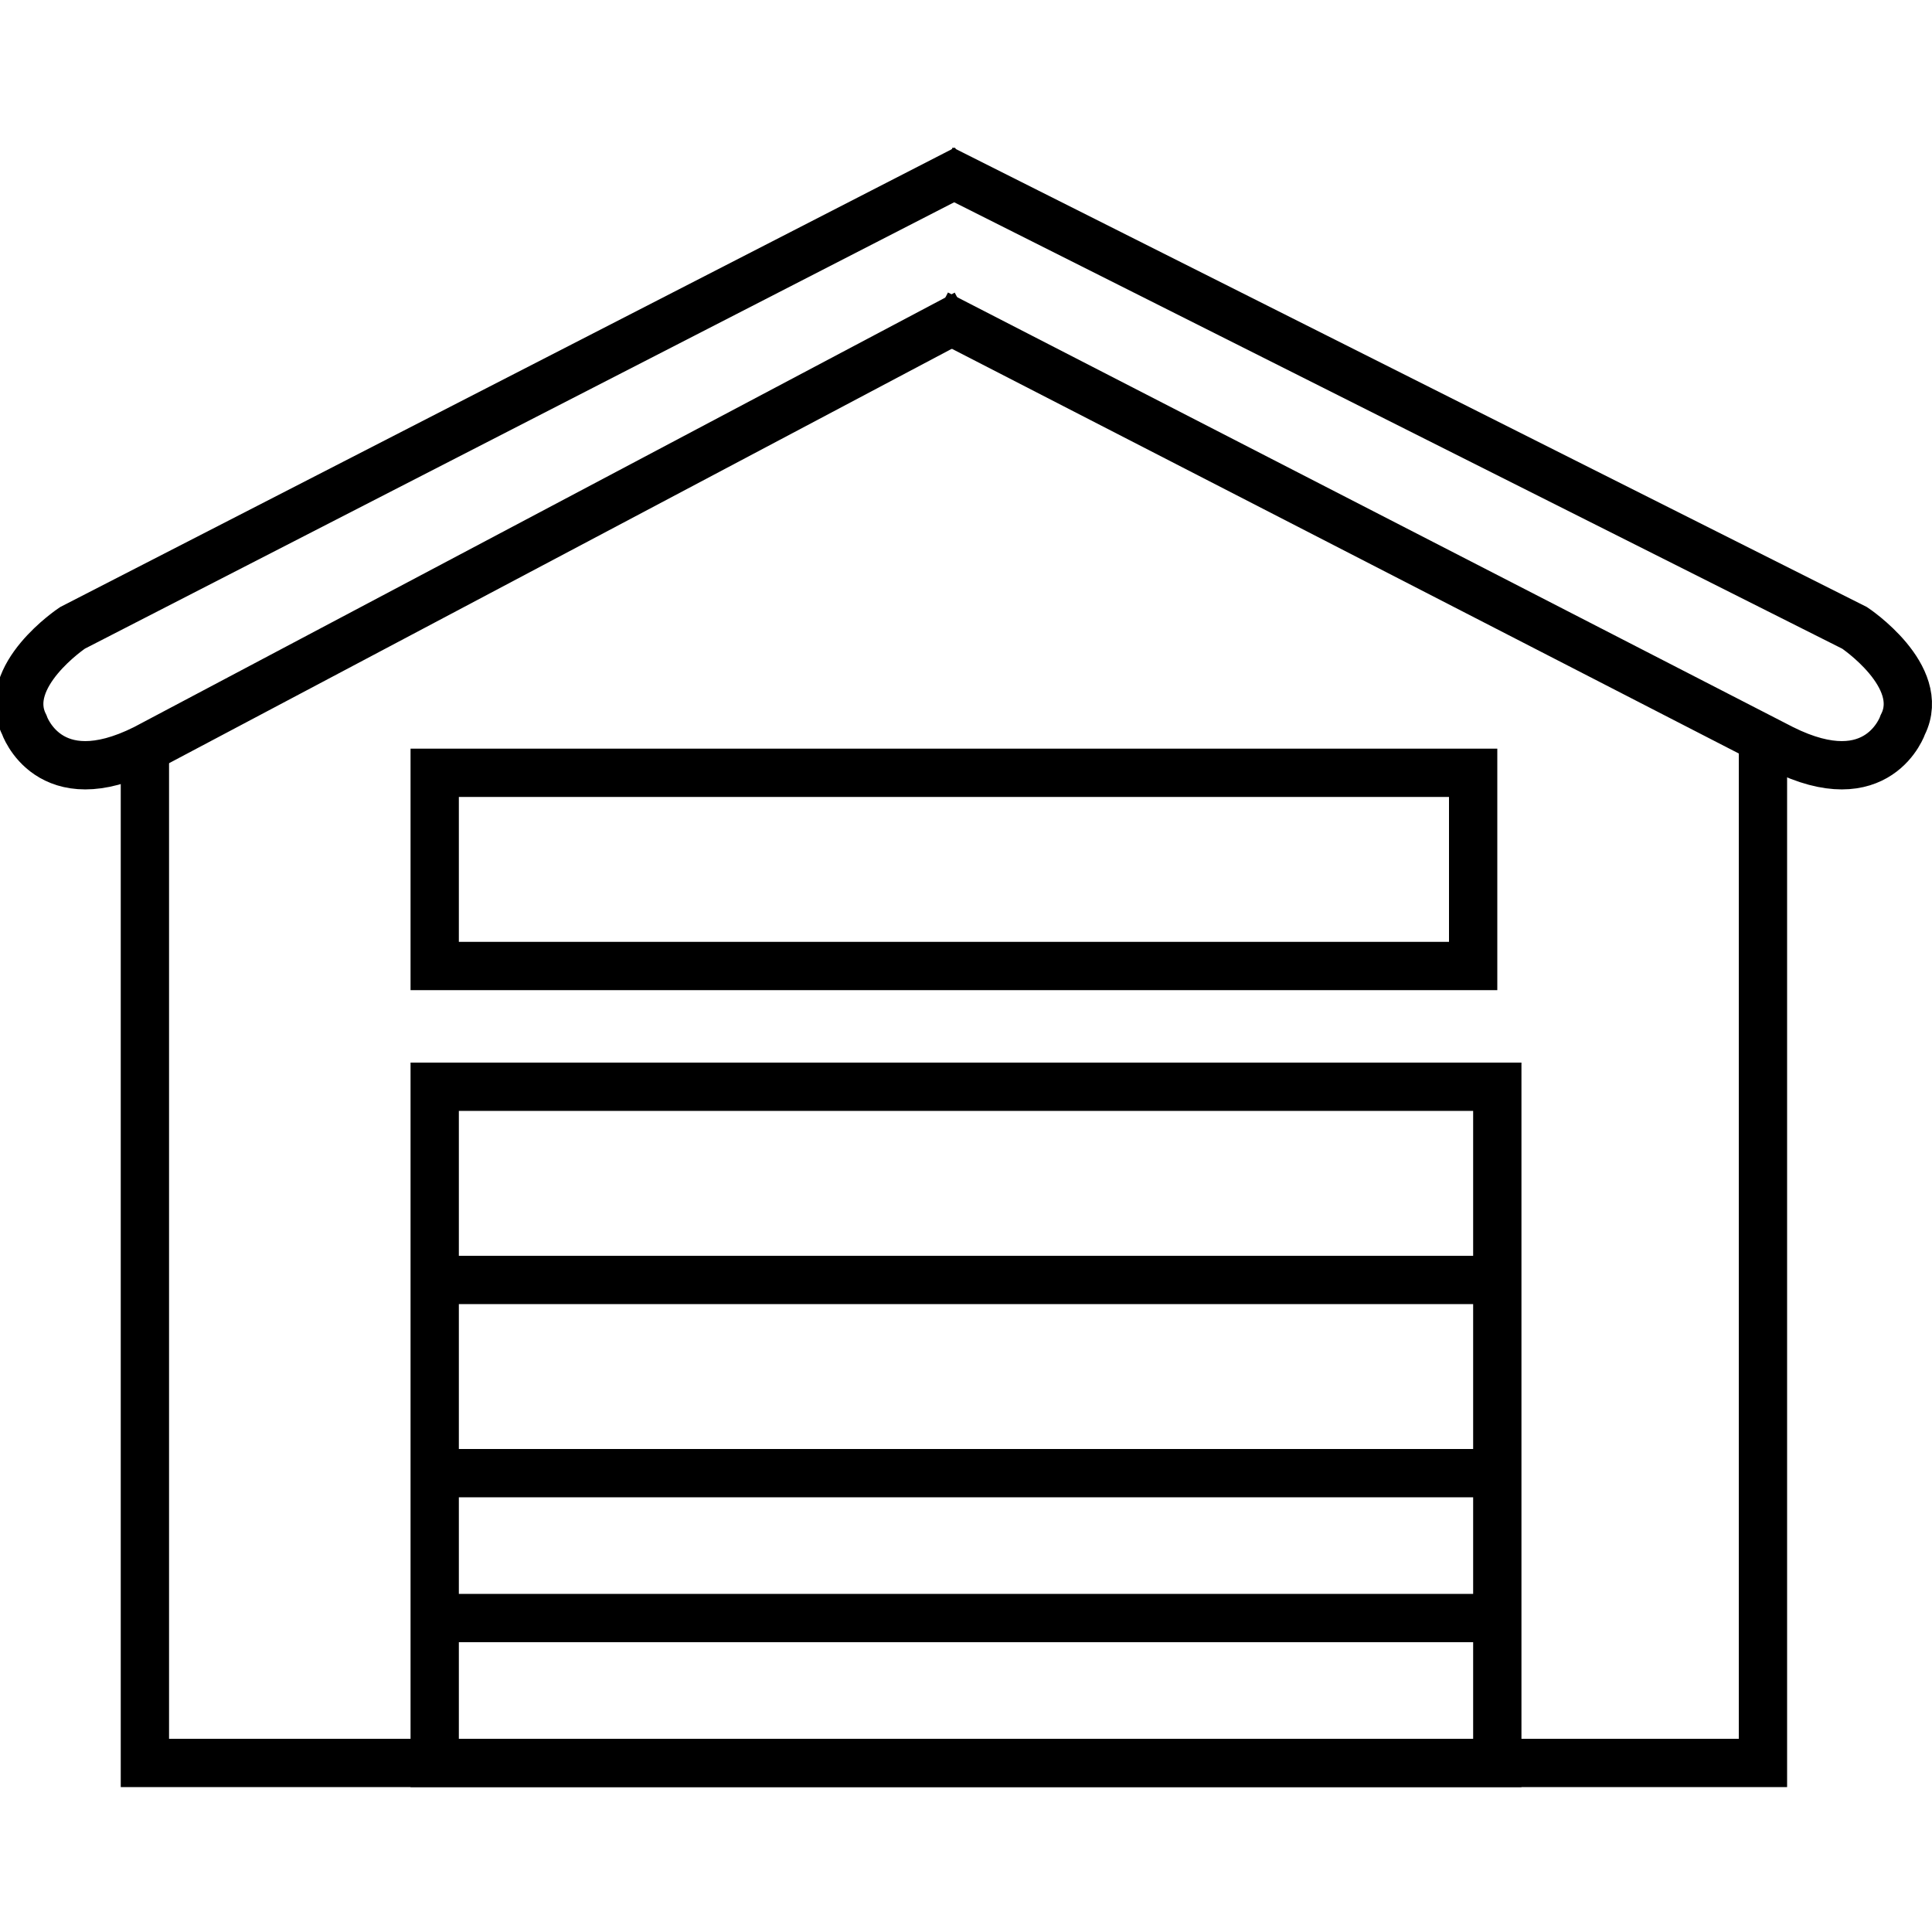
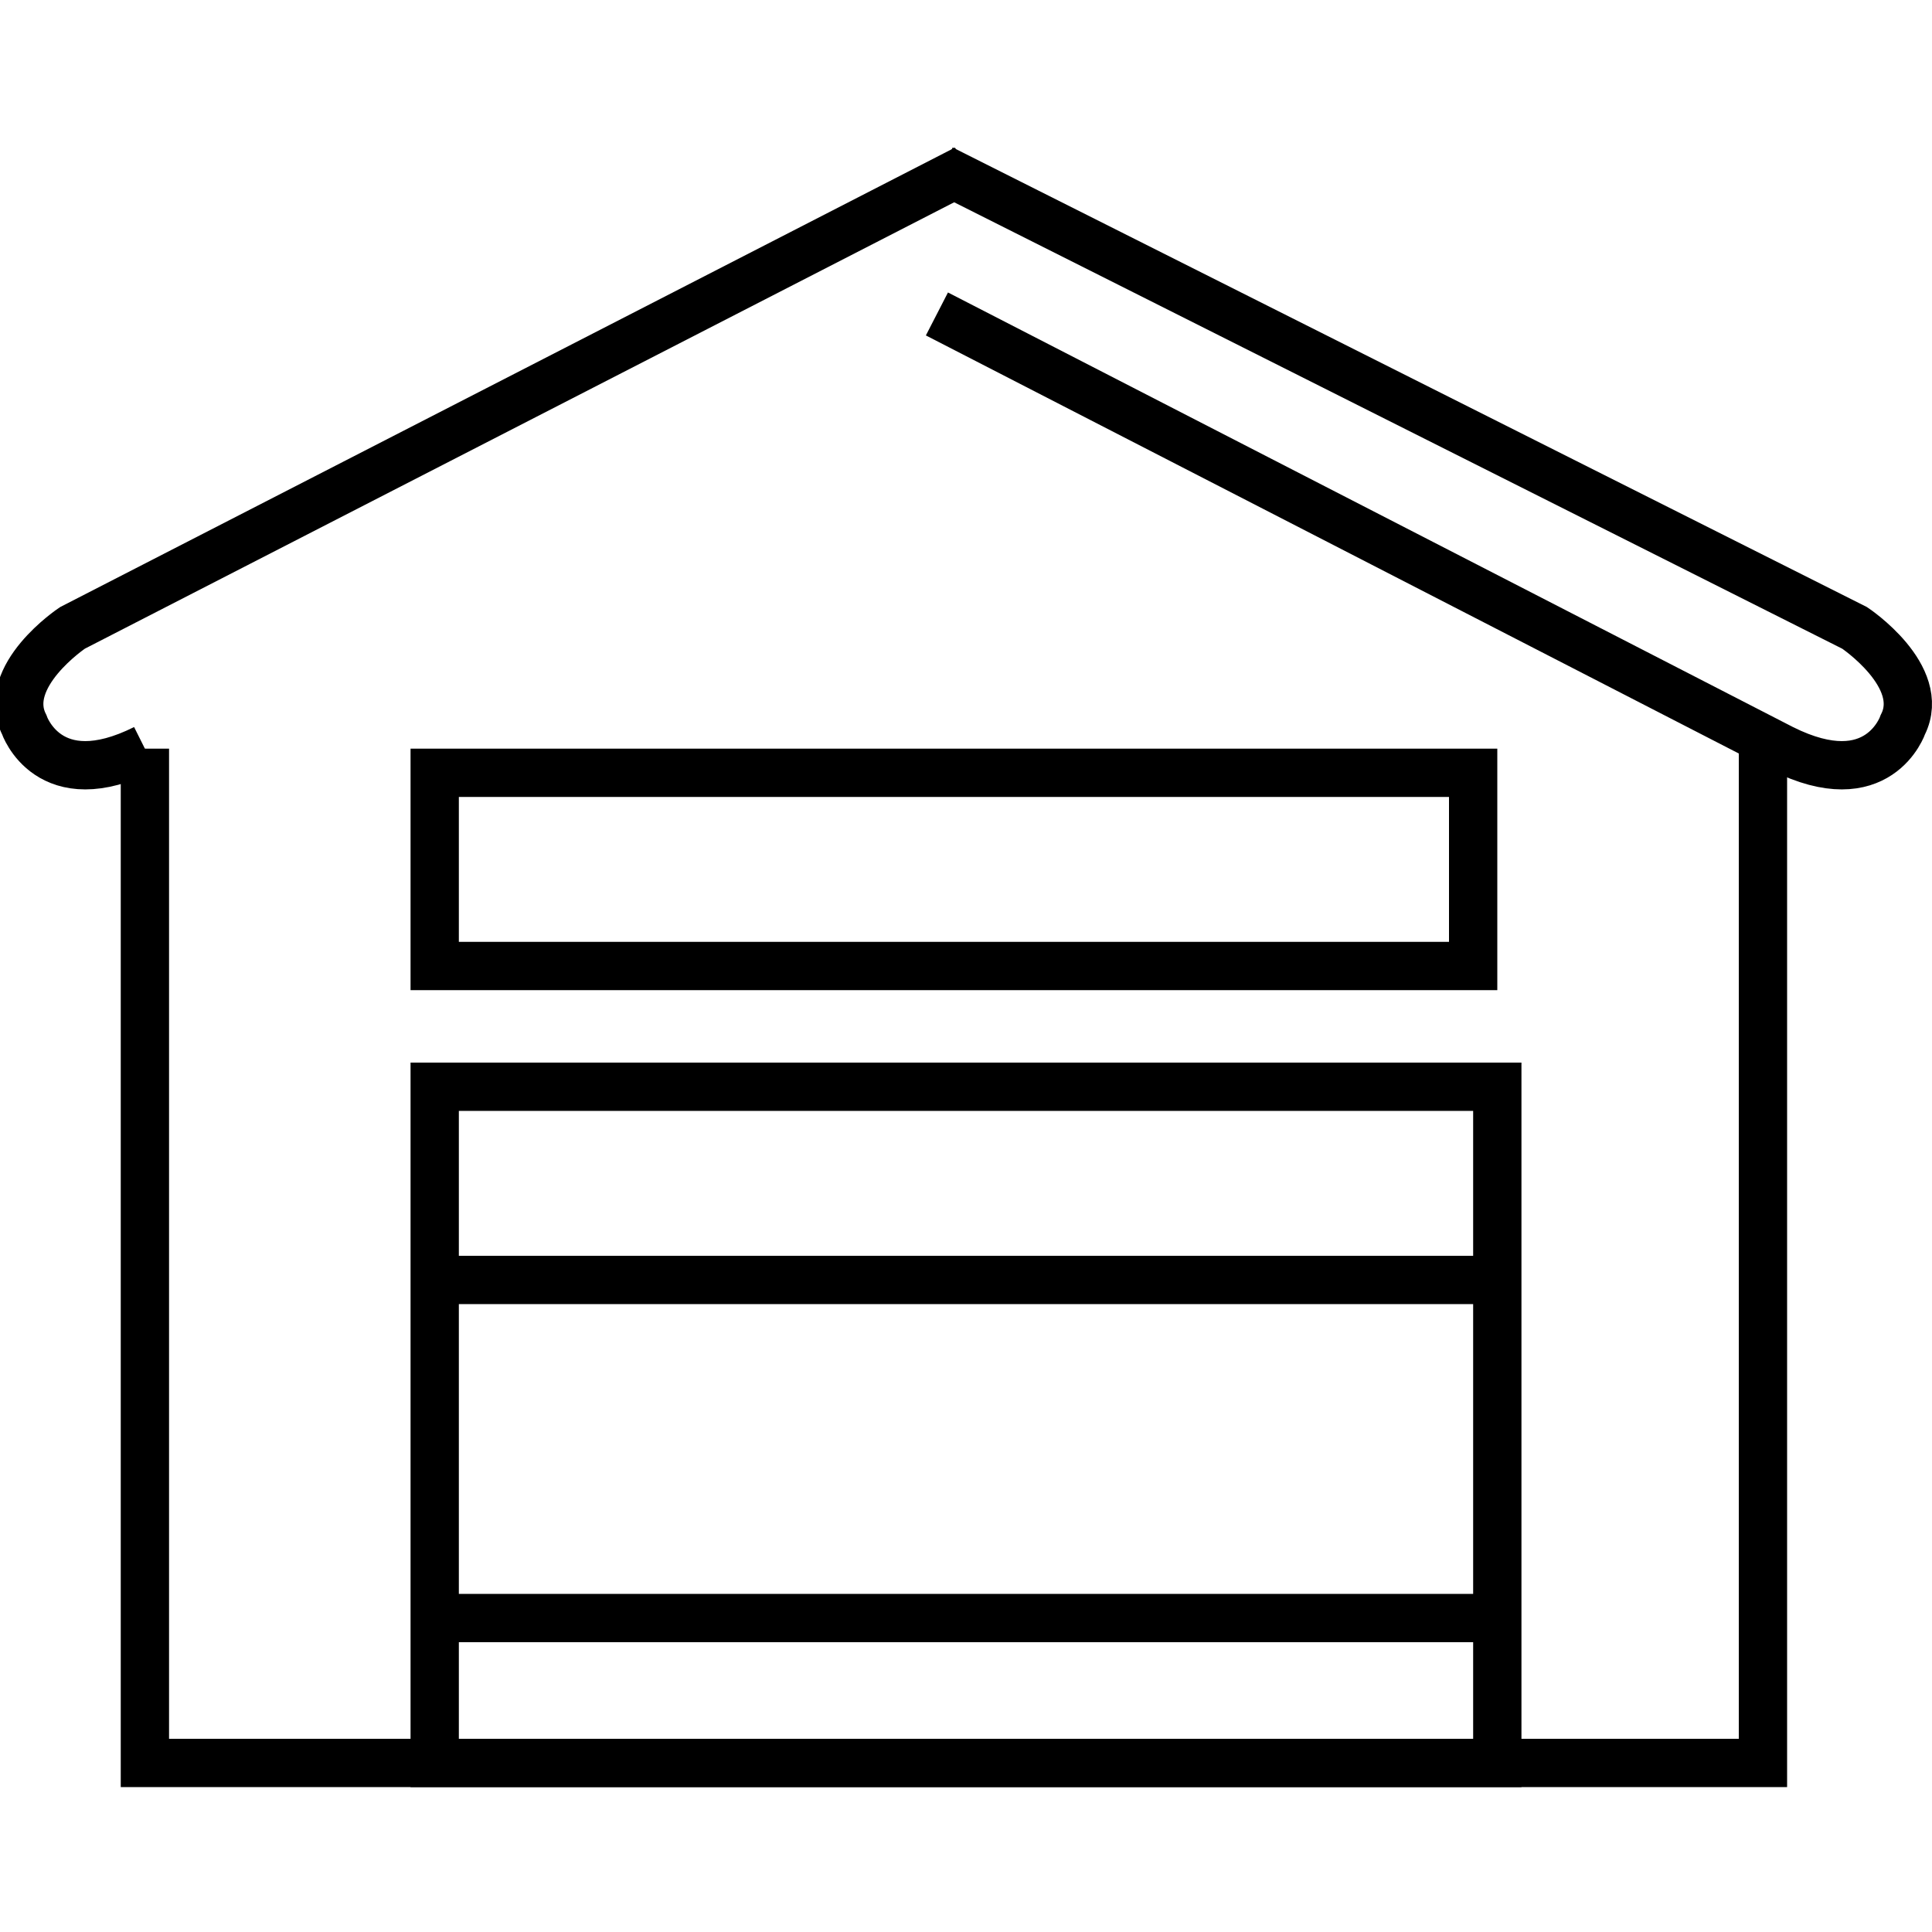
<svg xmlns="http://www.w3.org/2000/svg" version="1.1" id="레이어_1" x="0px" y="0px" viewBox="0 0 80 80" style="enable-background:new 0 0 80 80;" xml:space="preserve">
-   <path style="fill:none;stroke:#000000;stroke-width:2;stroke-miterlimit:10;" d="M40,7L3,26c0,0-3,2-2,4c0,0,1,3,5,1l34-18" />
+   <path style="fill:none;stroke:#000000;stroke-width:2;stroke-miterlimit:10;" d="M40,7L3,26c0,0-3,2-2,4c0,0,1,3,5,1" />
  <path style="fill:none;stroke:#000000;stroke-width:2;stroke-miterlimit:10;" d="M39,7l37.796,19c0,0,3,2,2,4c0,0-1,3-5,1l-35-18" />
  <polyline style="fill:none;stroke:#000000;stroke-width:2;stroke-miterlimit:10;" points="6,31 6,73 73,73 73,30.355 " />
  <rect x="18" y="45" style="fill:none;stroke:#000000;stroke-width:2;stroke-miterlimit:10;" width="44" height="28" />
  <line style="fill:none;stroke:#000000;stroke-width:2;stroke-miterlimit:10;" x1="18" y1="53" x2="62" y2="53" />
-   <line style="fill:none;stroke:#000000;stroke-width:2;stroke-miterlimit:10;" x1="18" y1="61" x2="62" y2="61" />
  <line style="fill:none;stroke:#000000;stroke-width:2;stroke-miterlimit:10;" x1="18" y1="67" x2="62" y2="67" />
  <rect x="18" y="32" style="fill:none;stroke:#000000;stroke-width:2;stroke-miterlimit:10;" width="43" height="8" />
  <g>
</g>
  <g>
</g>
  <g>
</g>
  <g>
</g>
  <g>
</g>
  <g>
</g>
  <g>
</g>
  <g>
</g>
  <g>
</g>
  <g>
</g>
  <g>
</g>
  <g>
</g>
  <g>
</g>
  <g>
</g>
  <g>
</g>
</svg>